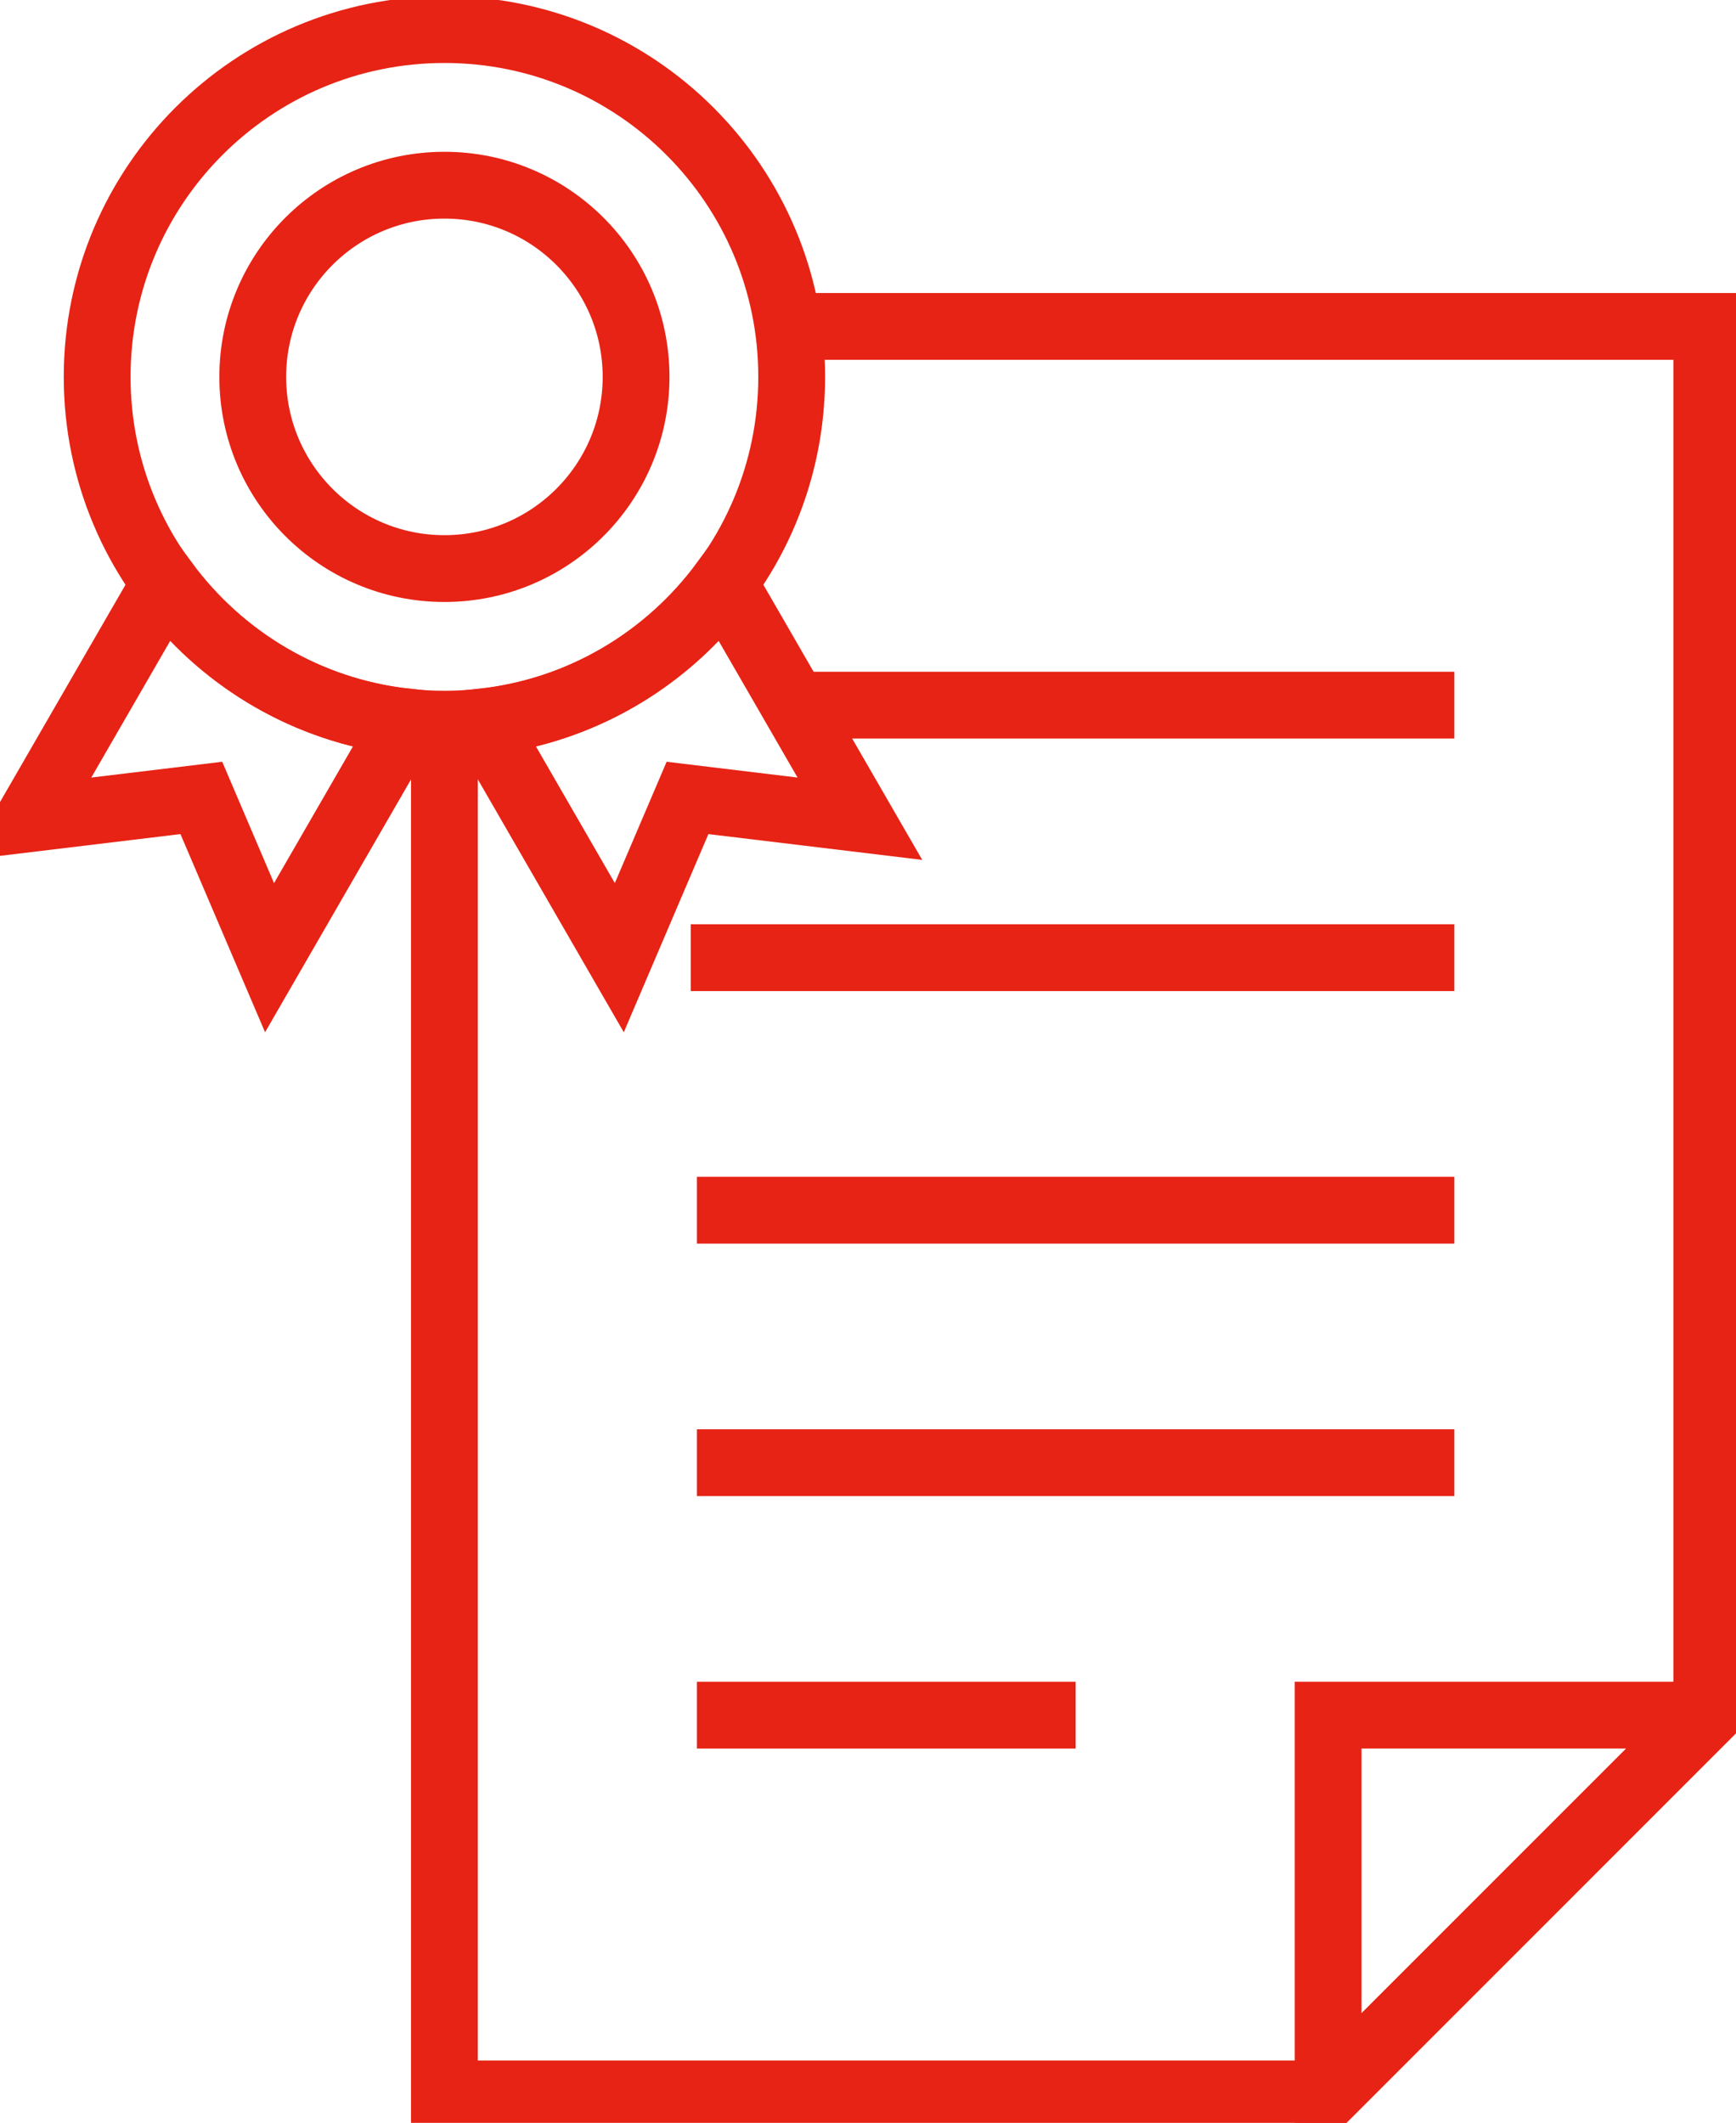
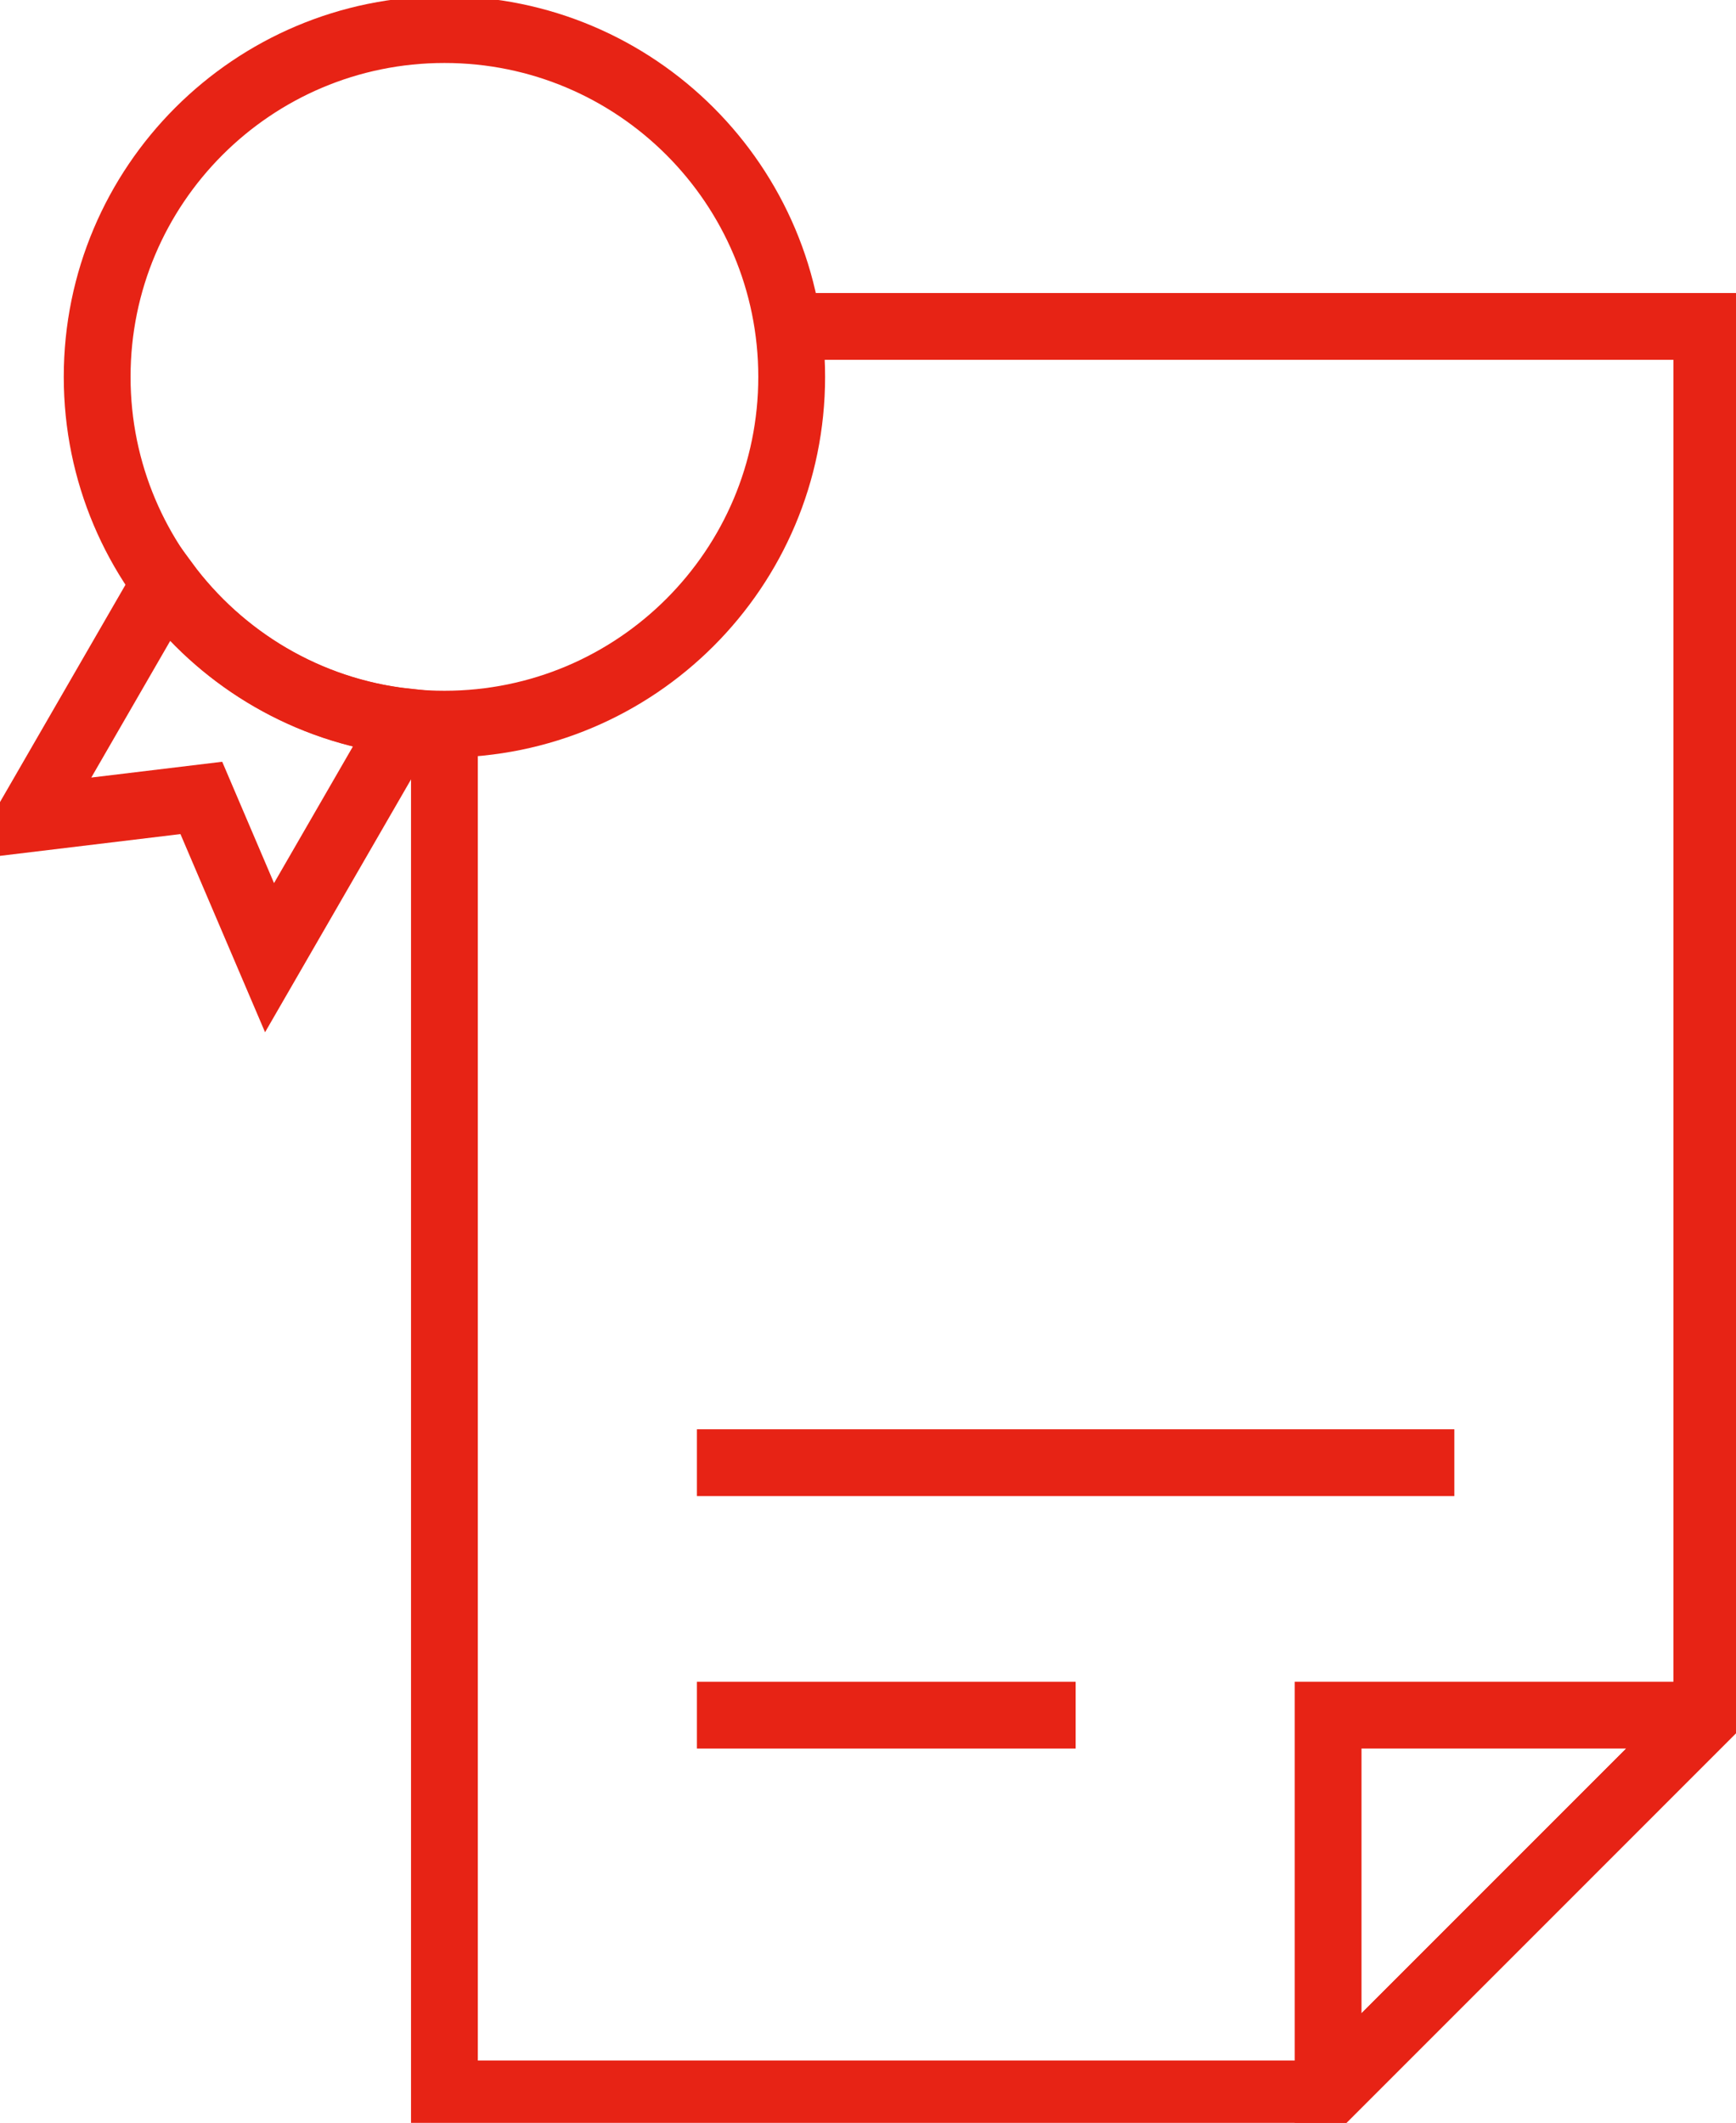
<svg xmlns="http://www.w3.org/2000/svg" version="1.1" id="svg2" x="0px" y="0px" width="51.96px" height="63.533px" viewBox="0 0 51.96 63.533" enable-background="new 0 0 51.96 63.533" xml:space="preserve">
  <g id="g10" transform="matrix(1.333,0,0,-1.333,0,63.533)">
    <g id="g12" transform="scale(0.1)">
      <path id="path14" fill="none" stroke="#E72315" stroke-width="15" stroke-miterlimit="10" d="M177.763,403.334h205.481V91.539    L298.209,6.497H99.789v302.369" />
      <path id="path16" fill="none" stroke="#E72315" stroke-width="15" stroke-miterlimit="10" d="M298.209,6.497v85.042h85.034    L298.209,6.497z" />
-       <path id="path18" fill="none" stroke="#E72315" stroke-width="15" stroke-miterlimit="10" d="M178.356,318.297h148.198" />
-       <path id="path20" fill="none" stroke="#E72315" stroke-width="15" stroke-miterlimit="10" d="M155.094,261.604h171.46" />
-       <path id="path22" fill="none" stroke="#E72315" stroke-width="15" stroke-miterlimit="10" d="M156.479,204.91h170.076" />
      <path id="path24" fill="none" stroke="#E72315" stroke-width="15" stroke-miterlimit="10" d="M156.479,148.221h170.076" />
      <path id="path26" fill="none" stroke="#E72315" stroke-width="15" stroke-miterlimit="10" d="M156.479,91.539h85.042" />
-       <path id="path28" fill="none" stroke="#E72315" stroke-width="15" stroke-miterlimit="10" d="M162.484,345.784    c-12.576-17.025-31.857-28.777-53.987-31.238l30.56-52.943l15.315,35.867l38.705-4.669L162.484,345.784z" />
      <path id="path30" fill="none" stroke="#E72315" stroke-width="15" stroke-miterlimit="10" d="M37.097,345.784L6.5,292.801    l38.708,4.669l15.315-35.867l30.568,52.943C68.95,317.008,49.673,328.759,37.097,345.784z" />
      <path id="path32" fill="none" stroke="#E72315" stroke-width="15" stroke-miterlimit="10" d="M177.763,392    c0-43.059-34.911-77.97-77.97-77.97c-43.066,0-77.977,34.911-77.977,77.97c0,43.066,34.911,77.977,77.977,77.977    C142.852,469.978,177.763,435.067,177.763,392z" />
-       <path id="path34" fill="none" stroke="#E72315" stroke-width="15" stroke-miterlimit="10" d="M142.823,392    c0-23.767-19.263-43.037-43.03-43.037c-23.774,0-43.041,19.27-43.041,43.037c0,23.774,19.266,43.037,43.041,43.037    C123.56,435.037,142.823,415.775,142.823,392z" />
    </g>
  </g>
</svg>